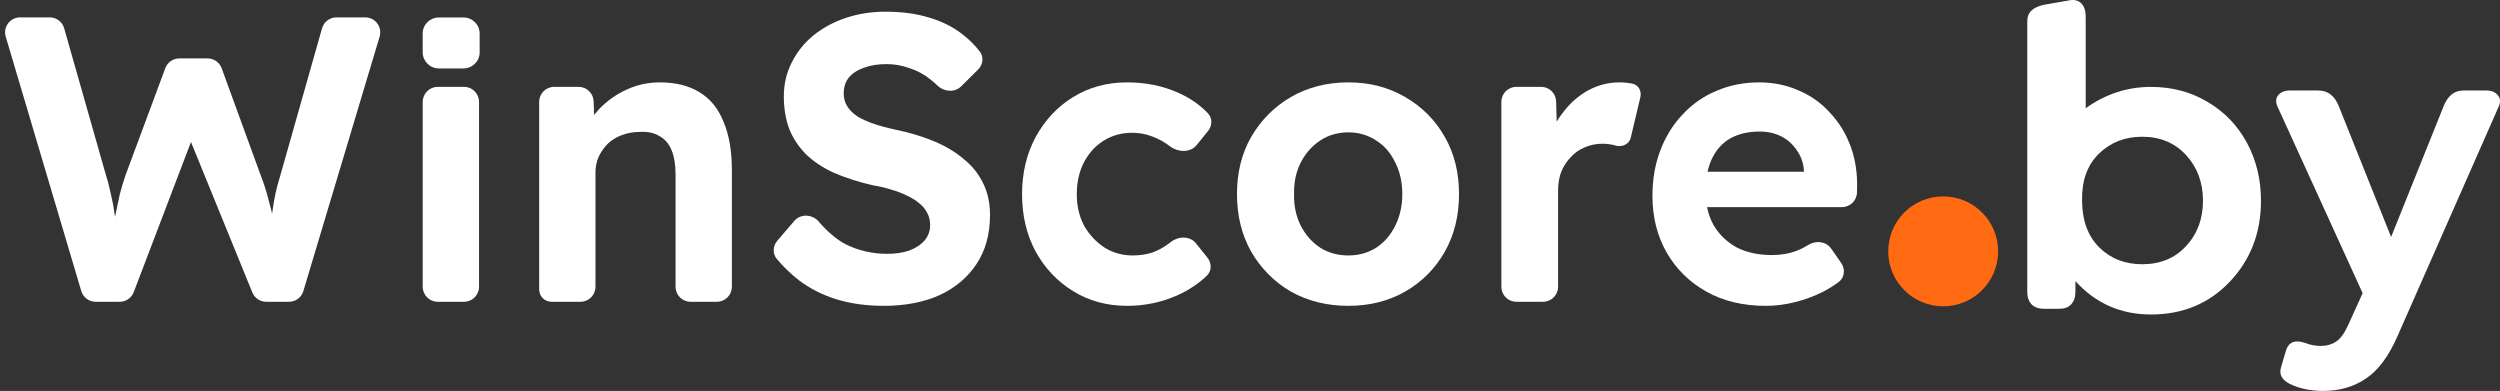
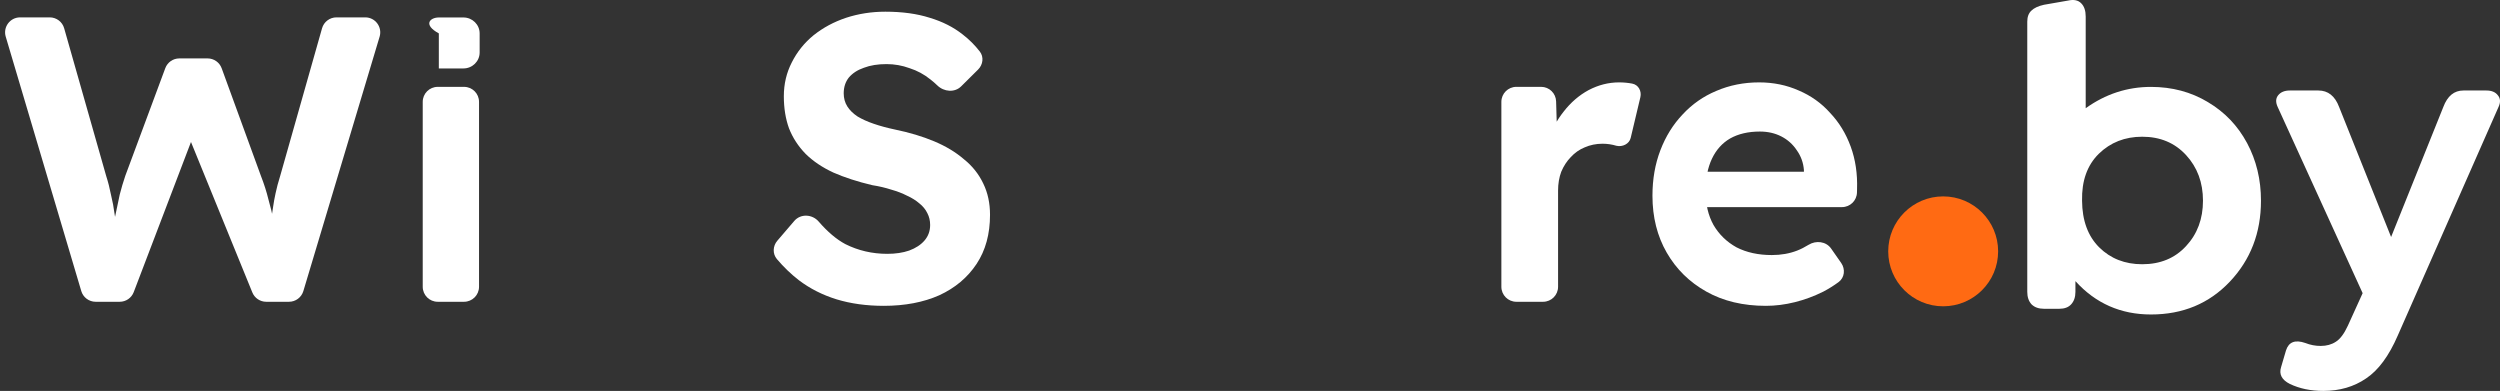
<svg xmlns="http://www.w3.org/2000/svg" width="275" height="43" viewBox="0 0 275 43" fill="none">
  <rect x="0" y="0" width="275" height="43" fill="#333333" stroke="none" />
  <path d="M194.243 33.642C191.743 33.642 189.562 33.121 187.701 32.078C185.84 31.035 184.386 29.605 183.34 27.788C182.293 25.97 181.77 23.885 181.77 21.531C181.77 19.713 182.06 18.045 182.642 16.526C183.223 15.006 184.038 13.695 185.084 12.593C186.131 11.46 187.367 10.597 188.792 10.001C190.245 9.375 191.816 9.062 193.502 9.062C195.072 9.062 196.526 9.36 197.864 9.956C199.201 10.522 200.35 11.341 201.309 12.414C202.298 13.457 203.054 14.693 203.577 16.123C204.1 17.553 204.333 19.118 204.275 20.816L204.267 21.17C204.247 22.066 203.515 22.782 202.619 22.782H186.972C186.22 22.782 185.564 22.273 185.376 21.545L185.223 20.955C184.954 19.911 185.742 18.894 186.82 18.894H198.649C198.837 18.894 198.937 19.114 198.814 19.256V19.256C198.682 19.409 198.431 19.315 198.431 19.113V18.715C198.372 17.911 198.111 17.181 197.645 16.526C197.209 15.87 196.642 15.364 195.944 15.006C195.247 14.649 194.462 14.47 193.589 14.47C192.31 14.47 191.219 14.723 190.318 15.229C189.446 15.736 188.777 16.481 188.312 17.464C187.847 18.447 187.614 19.639 187.614 21.039C187.614 22.469 187.905 23.706 188.486 24.749C189.097 25.791 189.94 26.611 191.016 27.207C192.121 27.773 193.415 28.056 194.898 28.056C195.915 28.056 196.846 27.892 197.689 27.564C198.093 27.407 198.511 27.195 198.942 26.929C199.764 26.42 200.87 26.549 201.424 27.342L202.533 28.929C203.006 29.606 202.911 30.539 202.246 31.028C201.716 31.418 201.156 31.768 200.568 32.078C199.55 32.584 198.503 32.972 197.427 33.24C196.352 33.508 195.29 33.642 194.243 33.642Z" fill="white" />
  <path d="M166.8 33.195C165.89 33.195 165.151 32.457 165.151 31.546V11.202C165.151 10.292 165.89 9.553 166.8 9.553H169.525C170.417 9.553 171.147 10.263 171.173 11.155L171.297 15.491C171.311 15.971 170.688 16.17 170.421 15.771V15.771C170.343 15.654 170.32 15.509 170.361 15.374C170.714 14.237 171.26 13.206 171.999 12.28C172.784 11.267 173.7 10.477 174.747 9.911C175.823 9.345 176.942 9.062 178.105 9.062C178.599 9.062 179.079 9.107 179.544 9.196V9.196C180.229 9.327 180.601 10.018 180.44 10.696L179.376 15.172C179.217 15.838 178.465 16.194 177.8 16.034V16.034C177.305 15.885 176.797 15.81 176.273 15.81C175.575 15.81 174.921 15.944 174.311 16.212C173.729 16.451 173.22 16.808 172.784 17.285C172.348 17.732 171.999 18.268 171.737 18.894C171.505 19.52 171.388 20.205 171.388 20.95V31.546C171.388 32.457 170.65 33.195 169.74 33.195H166.8Z" fill="white" />
-   <path d="M148.324 33.642C145.969 33.642 143.86 33.12 142 32.078C140.168 31.005 138.714 29.545 137.638 27.698C136.591 25.851 136.068 23.735 136.068 21.352C136.068 18.968 136.591 16.868 137.638 15.05C138.714 13.203 140.168 11.743 142 10.671C143.86 9.598 145.969 9.062 148.324 9.062C150.65 9.062 152.729 9.598 154.561 10.671C156.422 11.743 157.875 13.203 158.922 15.05C159.969 16.868 160.492 18.968 160.492 21.352C160.492 23.735 159.969 25.851 158.922 27.698C157.875 29.545 156.422 31.005 154.561 32.078C152.729 33.12 150.65 33.642 148.324 33.642ZM148.324 28.1C149.458 28.1 150.475 27.817 151.377 27.251C152.278 26.655 152.976 25.851 153.47 24.838C153.994 23.795 154.255 22.633 154.255 21.352C154.255 20.041 153.994 18.879 153.47 17.866C152.976 16.823 152.278 16.019 151.377 15.453C150.475 14.857 149.458 14.559 148.324 14.559C147.161 14.559 146.128 14.857 145.227 15.453C144.326 16.049 143.613 16.853 143.09 17.866C142.567 18.879 142.319 20.041 142.348 21.352C142.319 22.633 142.567 23.795 143.09 24.838C143.613 25.851 144.326 26.655 145.227 27.251C146.128 27.817 147.161 28.1 148.324 28.1Z" fill="white" />
-   <path d="M123.985 33.642C121.775 33.642 119.798 33.106 118.054 32.033C116.309 30.96 114.928 29.501 113.91 27.653C112.922 25.806 112.427 23.706 112.427 21.352C112.427 19.028 112.922 16.942 113.91 15.095C114.928 13.218 116.309 11.743 118.054 10.671C119.798 9.598 121.775 9.062 123.985 9.062C126.05 9.062 127.94 9.449 129.655 10.224C130.946 10.807 132.022 11.558 132.885 12.478C133.388 13.015 133.349 13.835 132.886 14.407L131.625 15.964C130.941 16.809 129.617 16.765 128.739 16.123V16.123C128.129 15.646 127.46 15.274 126.733 15.006C126.035 14.738 125.308 14.604 124.552 14.604C123.36 14.604 122.299 14.902 121.368 15.497C120.467 16.064 119.755 16.853 119.231 17.866C118.708 18.879 118.446 20.041 118.446 21.352C118.446 22.633 118.708 23.78 119.231 24.793C119.784 25.776 120.525 26.581 121.456 27.206C122.386 27.802 123.433 28.1 124.596 28.1C125.352 28.1 126.064 27.996 126.733 27.787C127.402 27.549 128.027 27.206 128.608 26.759C128.674 26.712 128.738 26.663 128.802 26.613C129.639 25.962 130.899 25.942 131.561 26.771L132.816 28.34C133.29 28.934 133.307 29.787 132.762 30.317C131.888 31.167 130.808 31.888 129.524 32.48C127.78 33.255 125.933 33.642 123.985 33.642Z" fill="white" />
  <path d="M97.213 33.642C95.323 33.642 93.593 33.404 92.023 32.927C90.482 32.45 89.101 31.75 87.879 30.826C87.011 30.154 86.205 29.379 85.46 28.501C84.965 27.917 85.004 27.064 85.503 26.482L87.371 24.303C88.071 23.486 89.347 23.555 90.051 24.368C91.035 25.504 92.012 26.331 92.982 26.849C94.407 27.564 95.948 27.922 97.606 27.922C98.507 27.922 99.306 27.802 100.004 27.564C100.731 27.296 101.298 26.924 101.705 26.447C102.112 25.97 102.316 25.404 102.316 24.748C102.316 24.272 102.214 23.84 102.011 23.453C101.807 23.035 101.516 22.678 101.138 22.38C100.76 22.052 100.31 21.769 99.786 21.531C99.263 21.263 98.681 21.039 98.042 20.86C97.402 20.652 96.704 20.488 95.948 20.369C94.32 19.982 92.895 19.52 91.674 18.983C90.453 18.417 89.435 17.732 88.621 16.928C87.807 16.093 87.196 15.155 86.789 14.112C86.411 13.069 86.222 11.892 86.222 10.582C86.222 9.241 86.513 8.004 87.094 6.872C87.676 5.71 88.475 4.712 89.493 3.878C90.54 3.044 91.732 2.403 93.07 1.956C94.436 1.509 95.876 1.286 97.388 1.286C99.248 1.286 100.877 1.509 102.272 1.956C103.668 2.373 104.875 2.984 105.892 3.788C106.602 4.334 107.231 4.961 107.781 5.671C108.245 6.271 108.13 7.114 107.592 7.649L105.726 9.5C105.01 10.21 103.838 10.104 103.112 9.403C102.869 9.168 102.618 8.95 102.36 8.749C101.662 8.183 100.891 7.766 100.048 7.498C99.234 7.2 98.391 7.051 97.518 7.051C96.559 7.051 95.73 7.185 95.032 7.453C94.334 7.691 93.782 8.049 93.375 8.526C92.997 9.002 92.808 9.583 92.808 10.269C92.808 10.805 92.939 11.282 93.2 11.699C93.462 12.116 93.84 12.488 94.334 12.816C94.829 13.114 95.425 13.382 96.123 13.62C96.82 13.859 97.591 14.067 98.434 14.246C100.033 14.574 101.473 15.006 102.752 15.542C104.032 16.078 105.122 16.734 106.023 17.509C106.954 18.253 107.666 19.147 108.16 20.19C108.655 21.203 108.902 22.35 108.902 23.631C108.902 25.747 108.408 27.549 107.419 29.039C106.43 30.529 105.064 31.676 103.319 32.48C101.575 33.255 99.539 33.642 97.213 33.642Z" fill="white" />
-   <path d="M60.661 33.195C59.914 33.195 59.309 32.59 59.309 31.843V11.203C59.309 10.292 60.047 9.554 60.957 9.554H63.65C64.537 9.554 65.266 10.256 65.298 11.143L65.403 14.062C65.41 14.254 65.299 14.431 65.123 14.509V14.509C64.756 14.67 64.384 14.332 64.553 13.969C64.88 13.266 65.328 12.614 65.894 12.012C66.738 11.118 67.741 10.403 68.904 9.867C70.067 9.33 71.288 9.062 72.568 9.062C74.312 9.062 75.766 9.42 76.929 10.135C78.121 10.85 79.008 11.937 79.59 13.397C80.2 14.827 80.506 16.6 80.506 18.715V31.547C80.506 32.457 79.767 33.195 78.857 33.195H75.961C75.05 33.195 74.312 32.457 74.312 31.547V19.207C74.312 18.134 74.167 17.241 73.876 16.526C73.585 15.81 73.135 15.289 72.524 14.961C71.942 14.604 71.216 14.455 70.343 14.514C69.645 14.514 68.991 14.634 68.38 14.872C67.799 15.081 67.29 15.393 66.854 15.81C66.447 16.228 66.113 16.704 65.851 17.241C65.618 17.777 65.502 18.358 65.502 18.983V31.547C65.502 32.457 64.764 33.195 63.853 33.195H62.449C61.78 33.195 61.184 33.195 60.661 33.195V33.195Z" fill="white" />
  <path d="M48.149 33.195C47.238 33.195 46.5 32.457 46.5 31.546V11.202C46.5 10.292 47.238 9.554 48.149 9.554H51.045C51.955 9.554 52.693 10.292 52.693 11.202V31.546C52.693 32.457 51.955 33.195 51.045 33.195H48.149Z" fill="white" />
  <path d="M10.52 33.195C9.791 33.195 9.148 32.715 8.94 32.016L0.629 4.03C0.315 2.973 1.107 1.911 2.21 1.911H5.472C6.208 1.911 6.856 2.4 7.057 3.109L11.689 19.386C11.892 20.011 12.067 20.697 12.212 21.442C12.387 22.157 12.518 22.857 12.605 23.542C12.721 24.197 12.808 24.823 12.867 25.419C12.918 25.751 12.964 26.053 13.005 26.324C13.046 26.596 12.829 26.838 12.554 26.826V26.826C12.283 26.815 12.088 26.564 12.143 26.299C12.359 25.27 12.542 24.395 12.692 23.676C12.867 22.812 13.026 22.052 13.172 21.397C13.346 20.712 13.55 20.026 13.782 19.341L18.181 7.5C18.421 6.854 19.037 6.425 19.726 6.425H22.835C23.527 6.425 24.146 6.858 24.384 7.509L28.699 19.341C29.048 20.235 29.324 21.099 29.527 21.933C29.76 22.738 29.949 23.527 30.094 24.302C30.215 24.917 30.335 25.543 30.455 26.179C30.497 26.401 30.351 26.614 30.129 26.656V26.656C29.854 26.707 29.611 26.474 29.645 26.197C29.692 25.806 29.726 25.457 29.745 25.151C29.804 24.674 29.847 24.242 29.876 23.855C29.934 23.467 29.993 23.08 30.051 22.693C30.109 22.276 30.196 21.799 30.312 21.263C30.429 20.697 30.603 20.041 30.836 19.296L35.425 3.111C35.626 2.401 36.273 1.911 37.011 1.911H40.178C41.283 1.911 42.075 2.976 41.758 4.034L33.369 32.02C33.16 32.717 32.518 33.195 31.79 33.195H29.284C28.613 33.195 28.01 32.79 27.757 32.169L20.783 15.067C20.714 14.9 20.852 14.722 21.031 14.745V14.745C21.182 14.764 21.276 14.92 21.221 15.062L14.71 32.134C14.467 32.773 13.854 33.195 13.17 33.195H10.52Z" fill="white" />
-   <path d="M50.985 7.528H48.271C47.3 7.528 46.512 6.743 46.496 5.776V3.674C46.496 2.706 47.3 1.922 48.271 1.922H50.985C51.957 1.922 52.761 2.706 52.761 3.674V5.776C52.761 6.743 51.957 7.528 50.985 7.528Z" fill="white" />
+   <path d="M50.985 7.528H48.271V3.674C46.496 2.706 47.3 1.922 48.271 1.922H50.985C51.957 1.922 52.761 2.706 52.761 3.674V5.776C52.761 6.743 51.957 7.528 50.985 7.528Z" fill="white" />
  <circle cx="213.749" cy="27.648" r="6.045" fill="#FF6A13" />
  <path d="M236.607 9.559C238.93 9.559 241.017 10.116 242.869 11.231C244.721 12.33 246.157 13.832 247.178 15.736C248.198 17.64 248.708 19.754 248.708 22.076C248.708 25.606 247.562 28.578 245.271 30.994C242.995 33.393 240.107 34.593 236.607 34.593C233.28 34.593 230.51 33.37 228.297 30.924V32.108C228.297 32.681 228.14 33.138 227.826 33.479C227.528 33.804 227.096 33.966 226.531 33.966H224.836C224.256 33.966 223.8 33.804 223.471 33.479C223.157 33.138 223 32.681 223 32.108V2.383C223 1.857 223.149 1.454 223.447 1.175C223.745 0.881 224.208 0.664 224.836 0.525L227.497 0.061C228.124 -0.079 228.603 0.022 228.933 0.363C229.262 0.688 229.427 1.175 229.427 1.826V11.904C231.609 10.341 234.002 9.559 236.607 9.559ZM235.642 29.066C237.635 29.066 239.244 28.401 240.468 27.069C241.708 25.738 242.328 24.073 242.328 22.076C242.328 20.079 241.708 18.407 240.468 17.06C239.228 15.713 237.62 15.04 235.642 15.04C233.743 15.04 232.15 15.666 230.863 16.921C229.592 18.175 228.98 19.893 229.027 22.076C229.042 24.259 229.67 25.97 230.91 27.208C232.166 28.447 233.743 29.066 235.642 29.066Z" fill="white" />
  <path d="M273.498 9.954C274.078 9.954 274.502 10.132 274.769 10.488C275.051 10.828 275.075 11.254 274.839 11.765L263.751 36.916C262.778 39.16 261.617 40.732 260.267 41.63C258.933 42.543 257.363 43 255.559 43C254.177 43 252.953 42.745 251.886 42.234C250.991 41.785 250.67 41.165 250.921 40.376L251.462 38.541C251.76 37.612 252.467 37.341 253.581 37.728C254.13 37.945 254.695 38.053 255.276 38.053C255.92 38.053 256.477 37.899 256.948 37.589C257.418 37.295 257.858 36.707 258.266 35.824L259.89 32.248L250.544 11.765C250.309 11.254 250.324 10.828 250.591 10.488C250.874 10.132 251.305 9.954 251.886 9.954H255.017C256.084 9.954 256.846 10.557 257.301 11.765L263.021 26.07L268.766 11.765C269.221 10.557 269.958 9.954 270.979 9.954H273.498Z" fill="white" />
</svg>